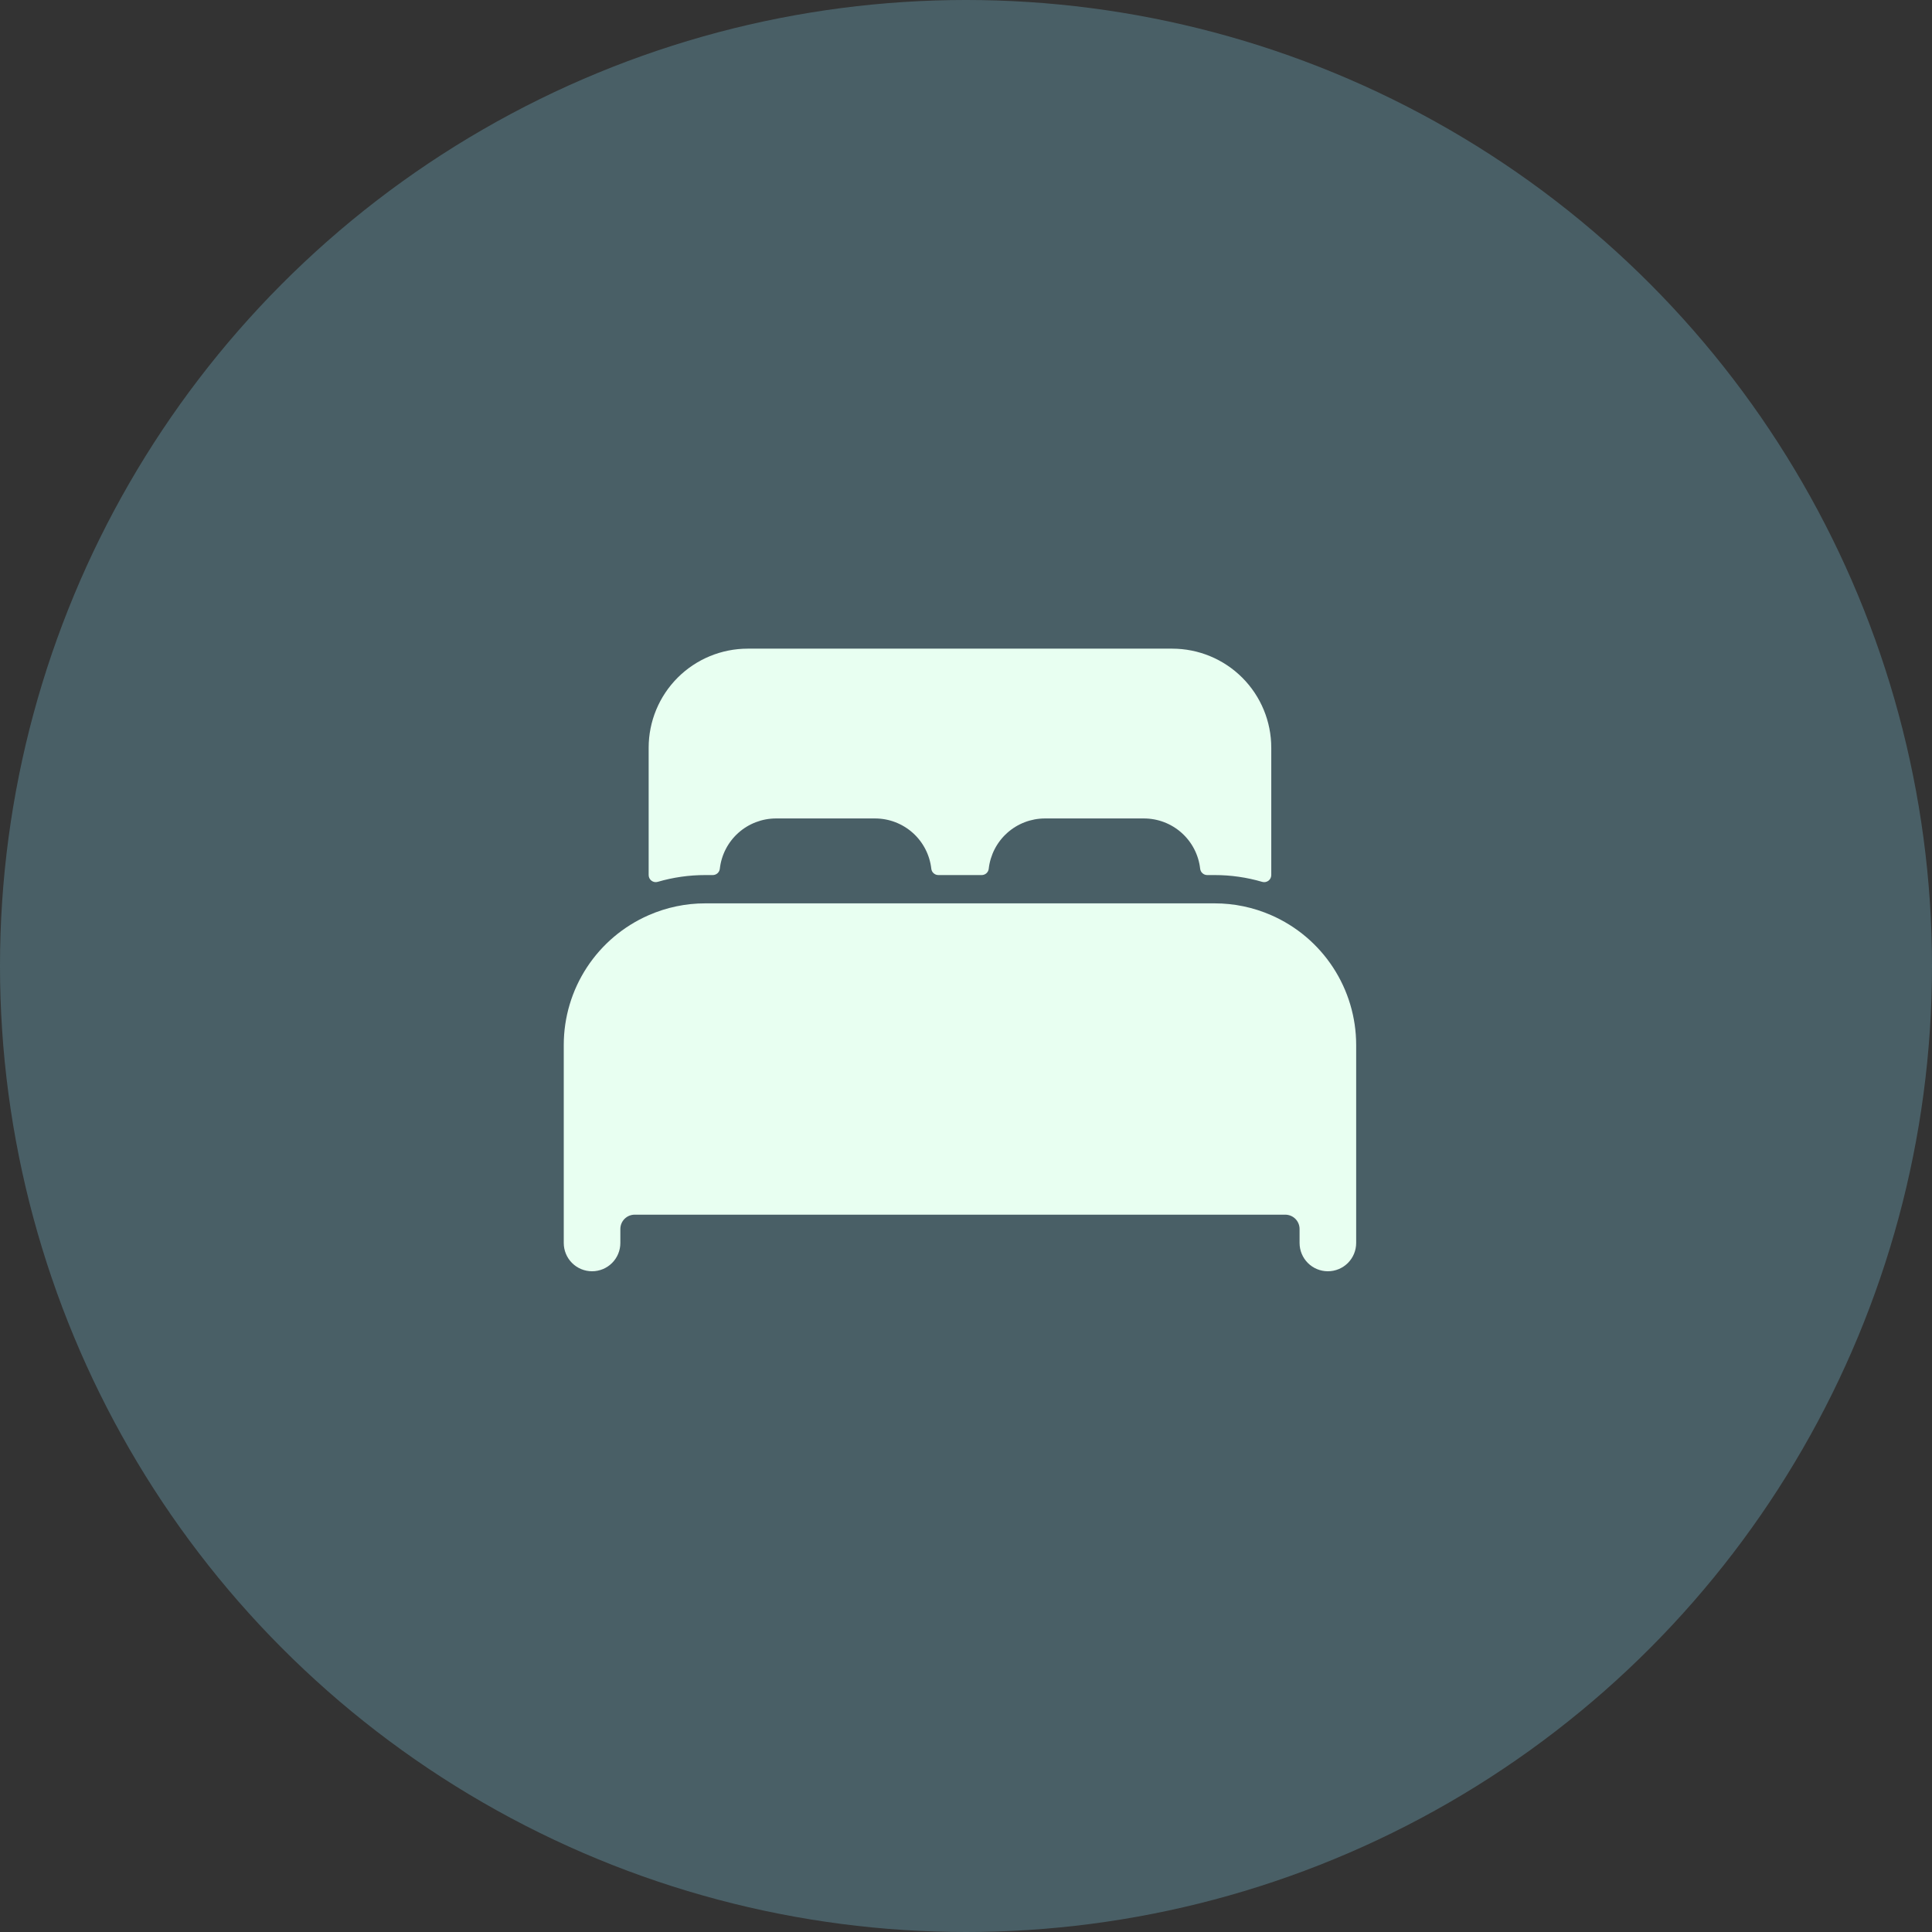
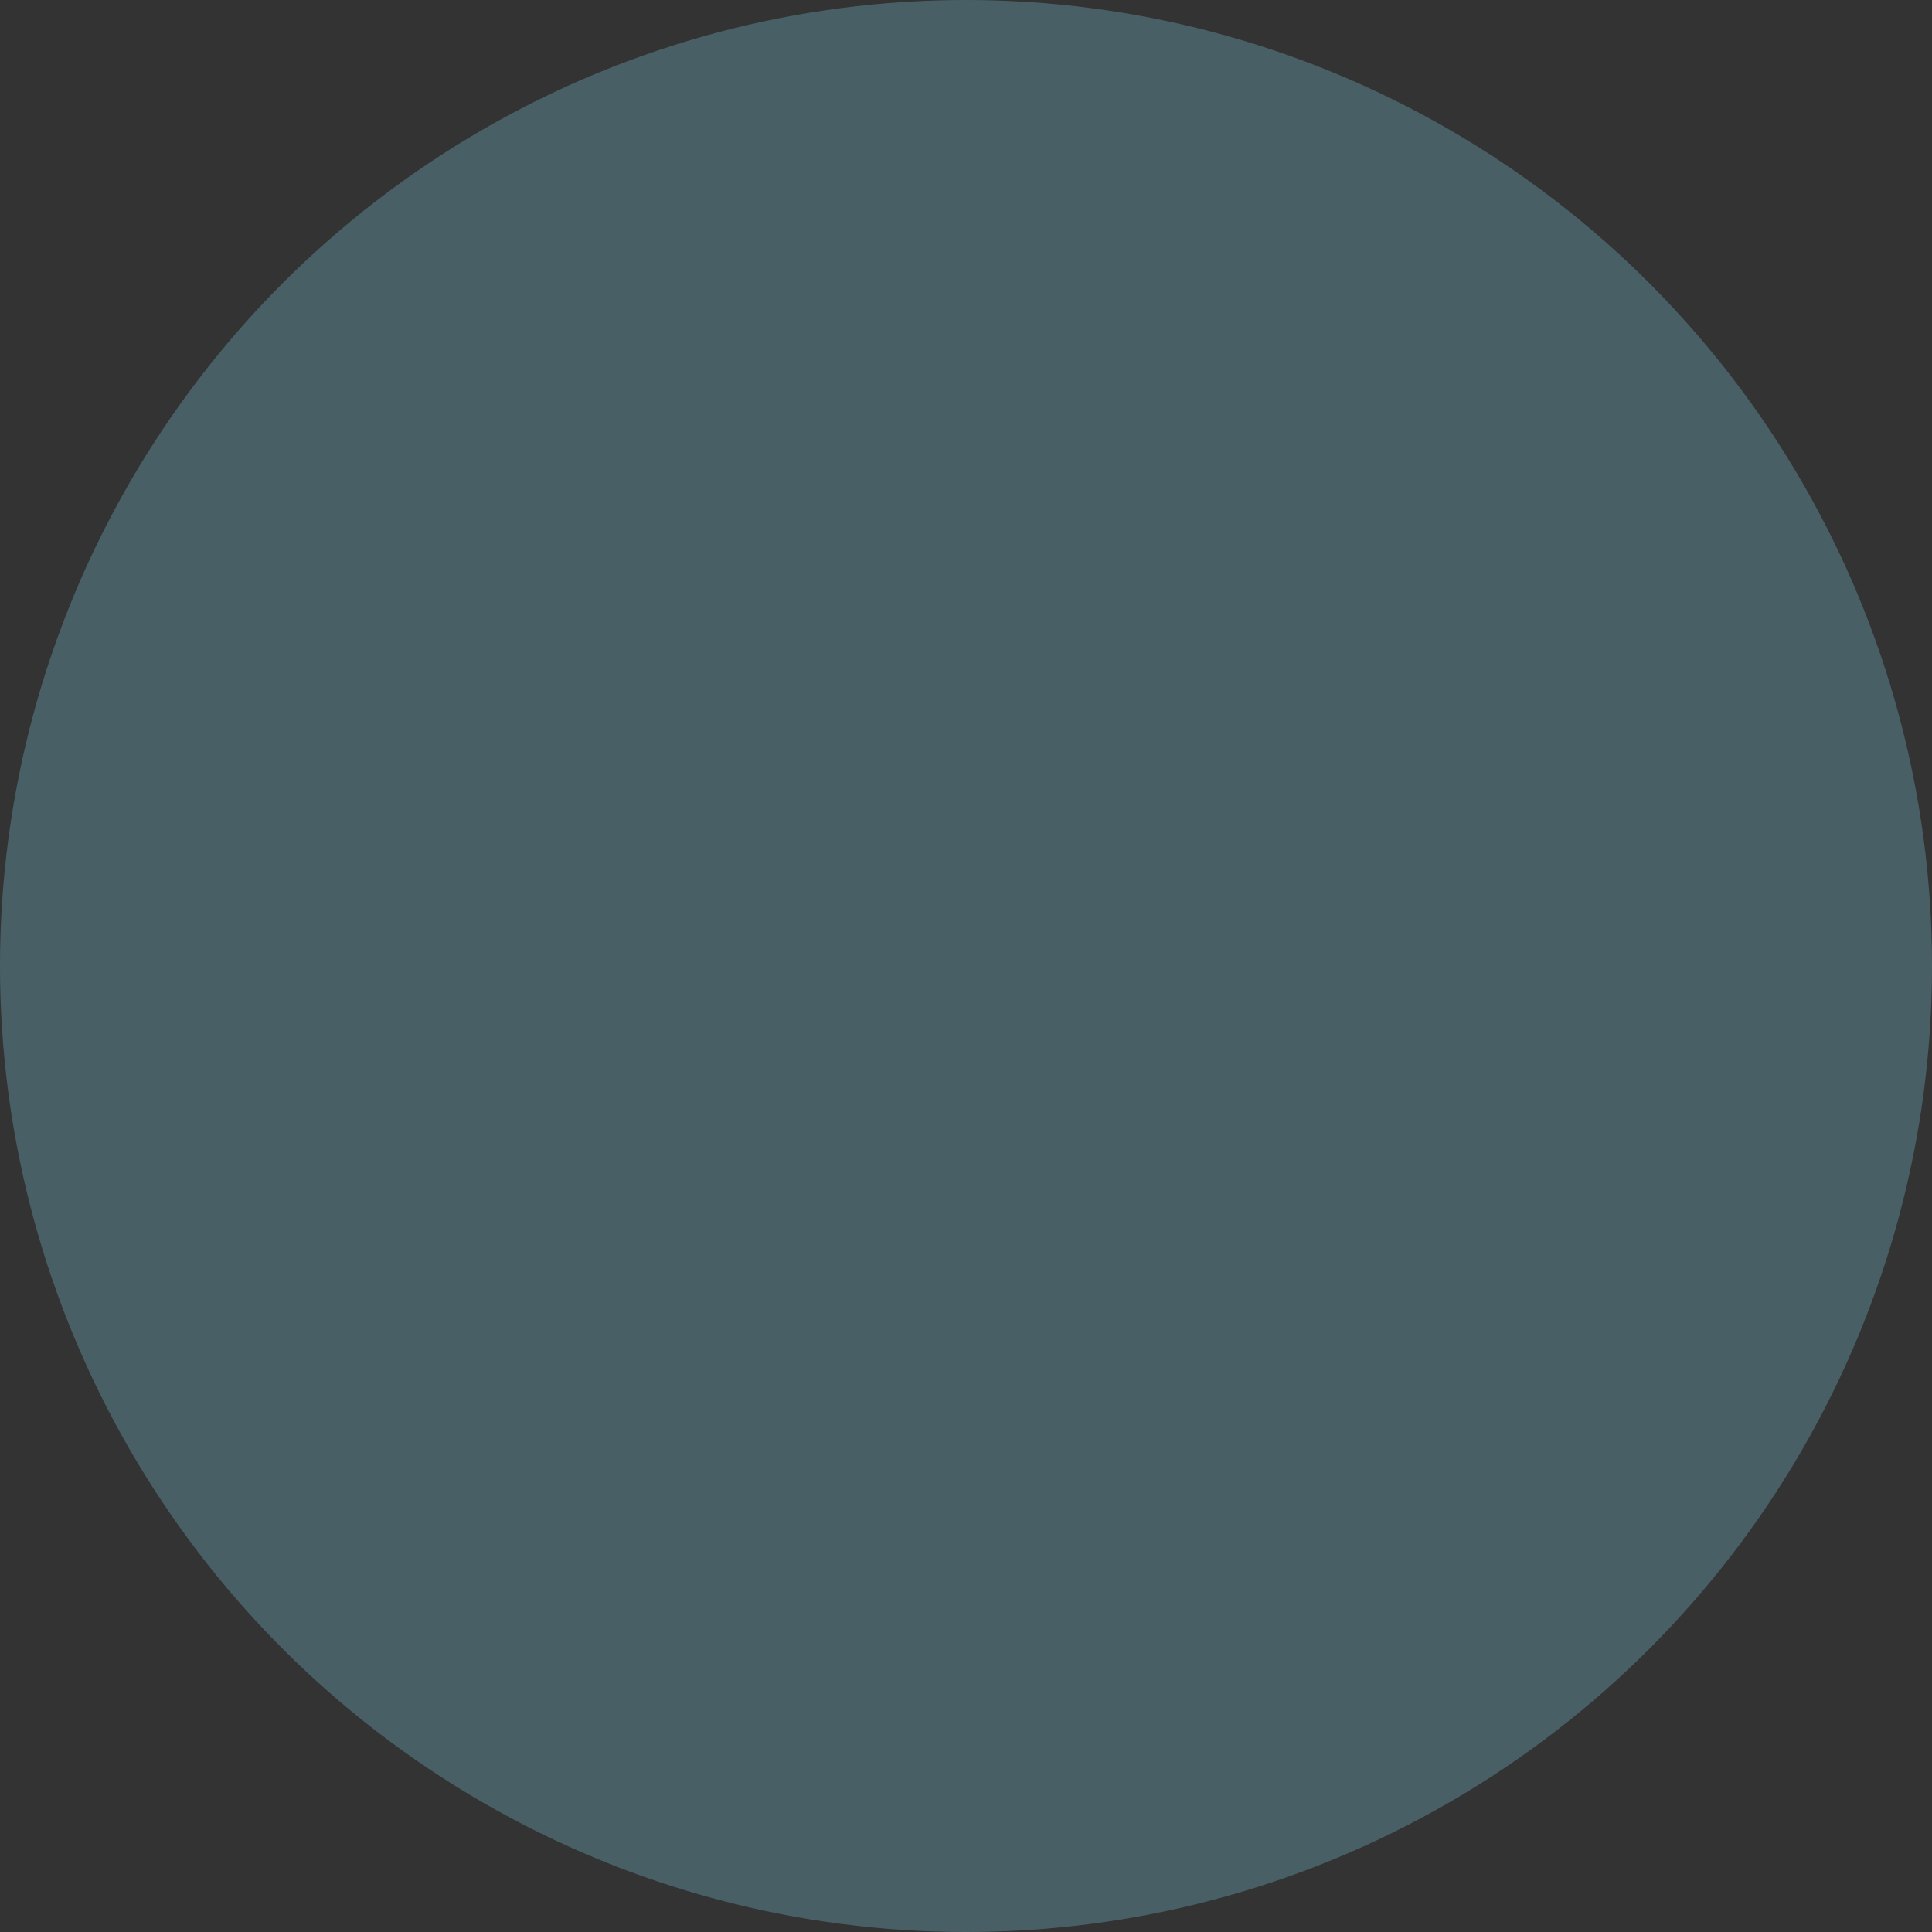
<svg xmlns="http://www.w3.org/2000/svg" width="160" height="160" viewBox="0 0 160 160" fill="none">
  <rect x="0" y="0" width="160" height="160" fill="#333333" stroke="none" />
  <circle cx="80" cy="80" r="80" fill="#4F6A73" fill-opacity="0.8" />
-   <path d="M105.281 75.794C103.804 75.145 102.207 74.811 100.594 74.812H58.406C56.793 74.811 55.197 75.145 53.719 75.793C51.63 76.706 49.853 78.208 48.604 80.115C47.355 82.022 46.69 84.252 46.688 86.531V102.938C46.688 103.559 46.934 104.155 47.374 104.595C47.813 105.034 48.41 105.281 49.031 105.281C49.653 105.281 50.249 105.034 50.688 104.595C51.128 104.155 51.375 103.559 51.375 102.938V101.766C51.379 101.456 51.504 101.16 51.722 100.941C51.941 100.722 52.237 100.598 52.547 100.594H106.453C106.763 100.598 107.059 100.722 107.278 100.941C107.497 101.16 107.621 101.456 107.625 101.766V102.938C107.625 103.559 107.872 104.155 108.311 104.595C108.751 105.034 109.347 105.281 109.969 105.281C110.59 105.281 111.186 105.034 111.626 104.595C112.066 104.155 112.312 103.559 112.312 102.938V86.531C112.31 84.252 111.644 82.023 110.395 80.116C109.147 78.209 107.37 76.707 105.281 75.794ZM97.078 53.719H61.922C59.746 53.719 57.66 54.583 56.121 56.121C54.583 57.66 53.719 59.746 53.719 61.922V72.469C53.719 72.559 53.74 72.649 53.781 72.73C53.821 72.811 53.88 72.882 53.953 72.937C54.025 72.991 54.109 73.028 54.199 73.045C54.288 73.061 54.38 73.056 54.467 73.031C55.747 72.657 57.073 72.468 58.406 72.469H59.026C59.17 72.47 59.31 72.417 59.419 72.321C59.527 72.225 59.596 72.092 59.612 71.949C59.74 70.803 60.285 69.746 61.143 68.977C62.002 68.208 63.113 67.782 64.266 67.781H72.469C73.622 67.781 74.734 68.206 75.594 68.975C76.453 69.744 76.999 70.803 77.127 71.949C77.143 72.092 77.212 72.225 77.32 72.321C77.428 72.417 77.568 72.47 77.713 72.469H81.296C81.441 72.47 81.58 72.417 81.689 72.321C81.797 72.225 81.866 72.092 81.882 71.949C82.01 70.804 82.554 69.747 83.412 68.978C84.269 68.21 85.38 67.784 86.531 67.781H94.734C95.888 67.781 97 68.206 97.859 68.975C98.719 69.744 99.265 70.803 99.393 71.949C99.409 72.092 99.478 72.225 99.586 72.321C99.694 72.417 99.834 72.47 99.978 72.469H100.594C101.927 72.468 103.253 72.658 104.533 73.033C104.62 73.058 104.712 73.062 104.802 73.046C104.891 73.029 104.975 72.993 105.048 72.938C105.121 72.883 105.179 72.812 105.22 72.731C105.26 72.649 105.281 72.56 105.281 72.469V61.922C105.281 59.746 104.417 57.66 102.879 56.121C101.34 54.583 99.254 53.719 97.078 53.719Z" fill="#E8FFF1" />
</svg>